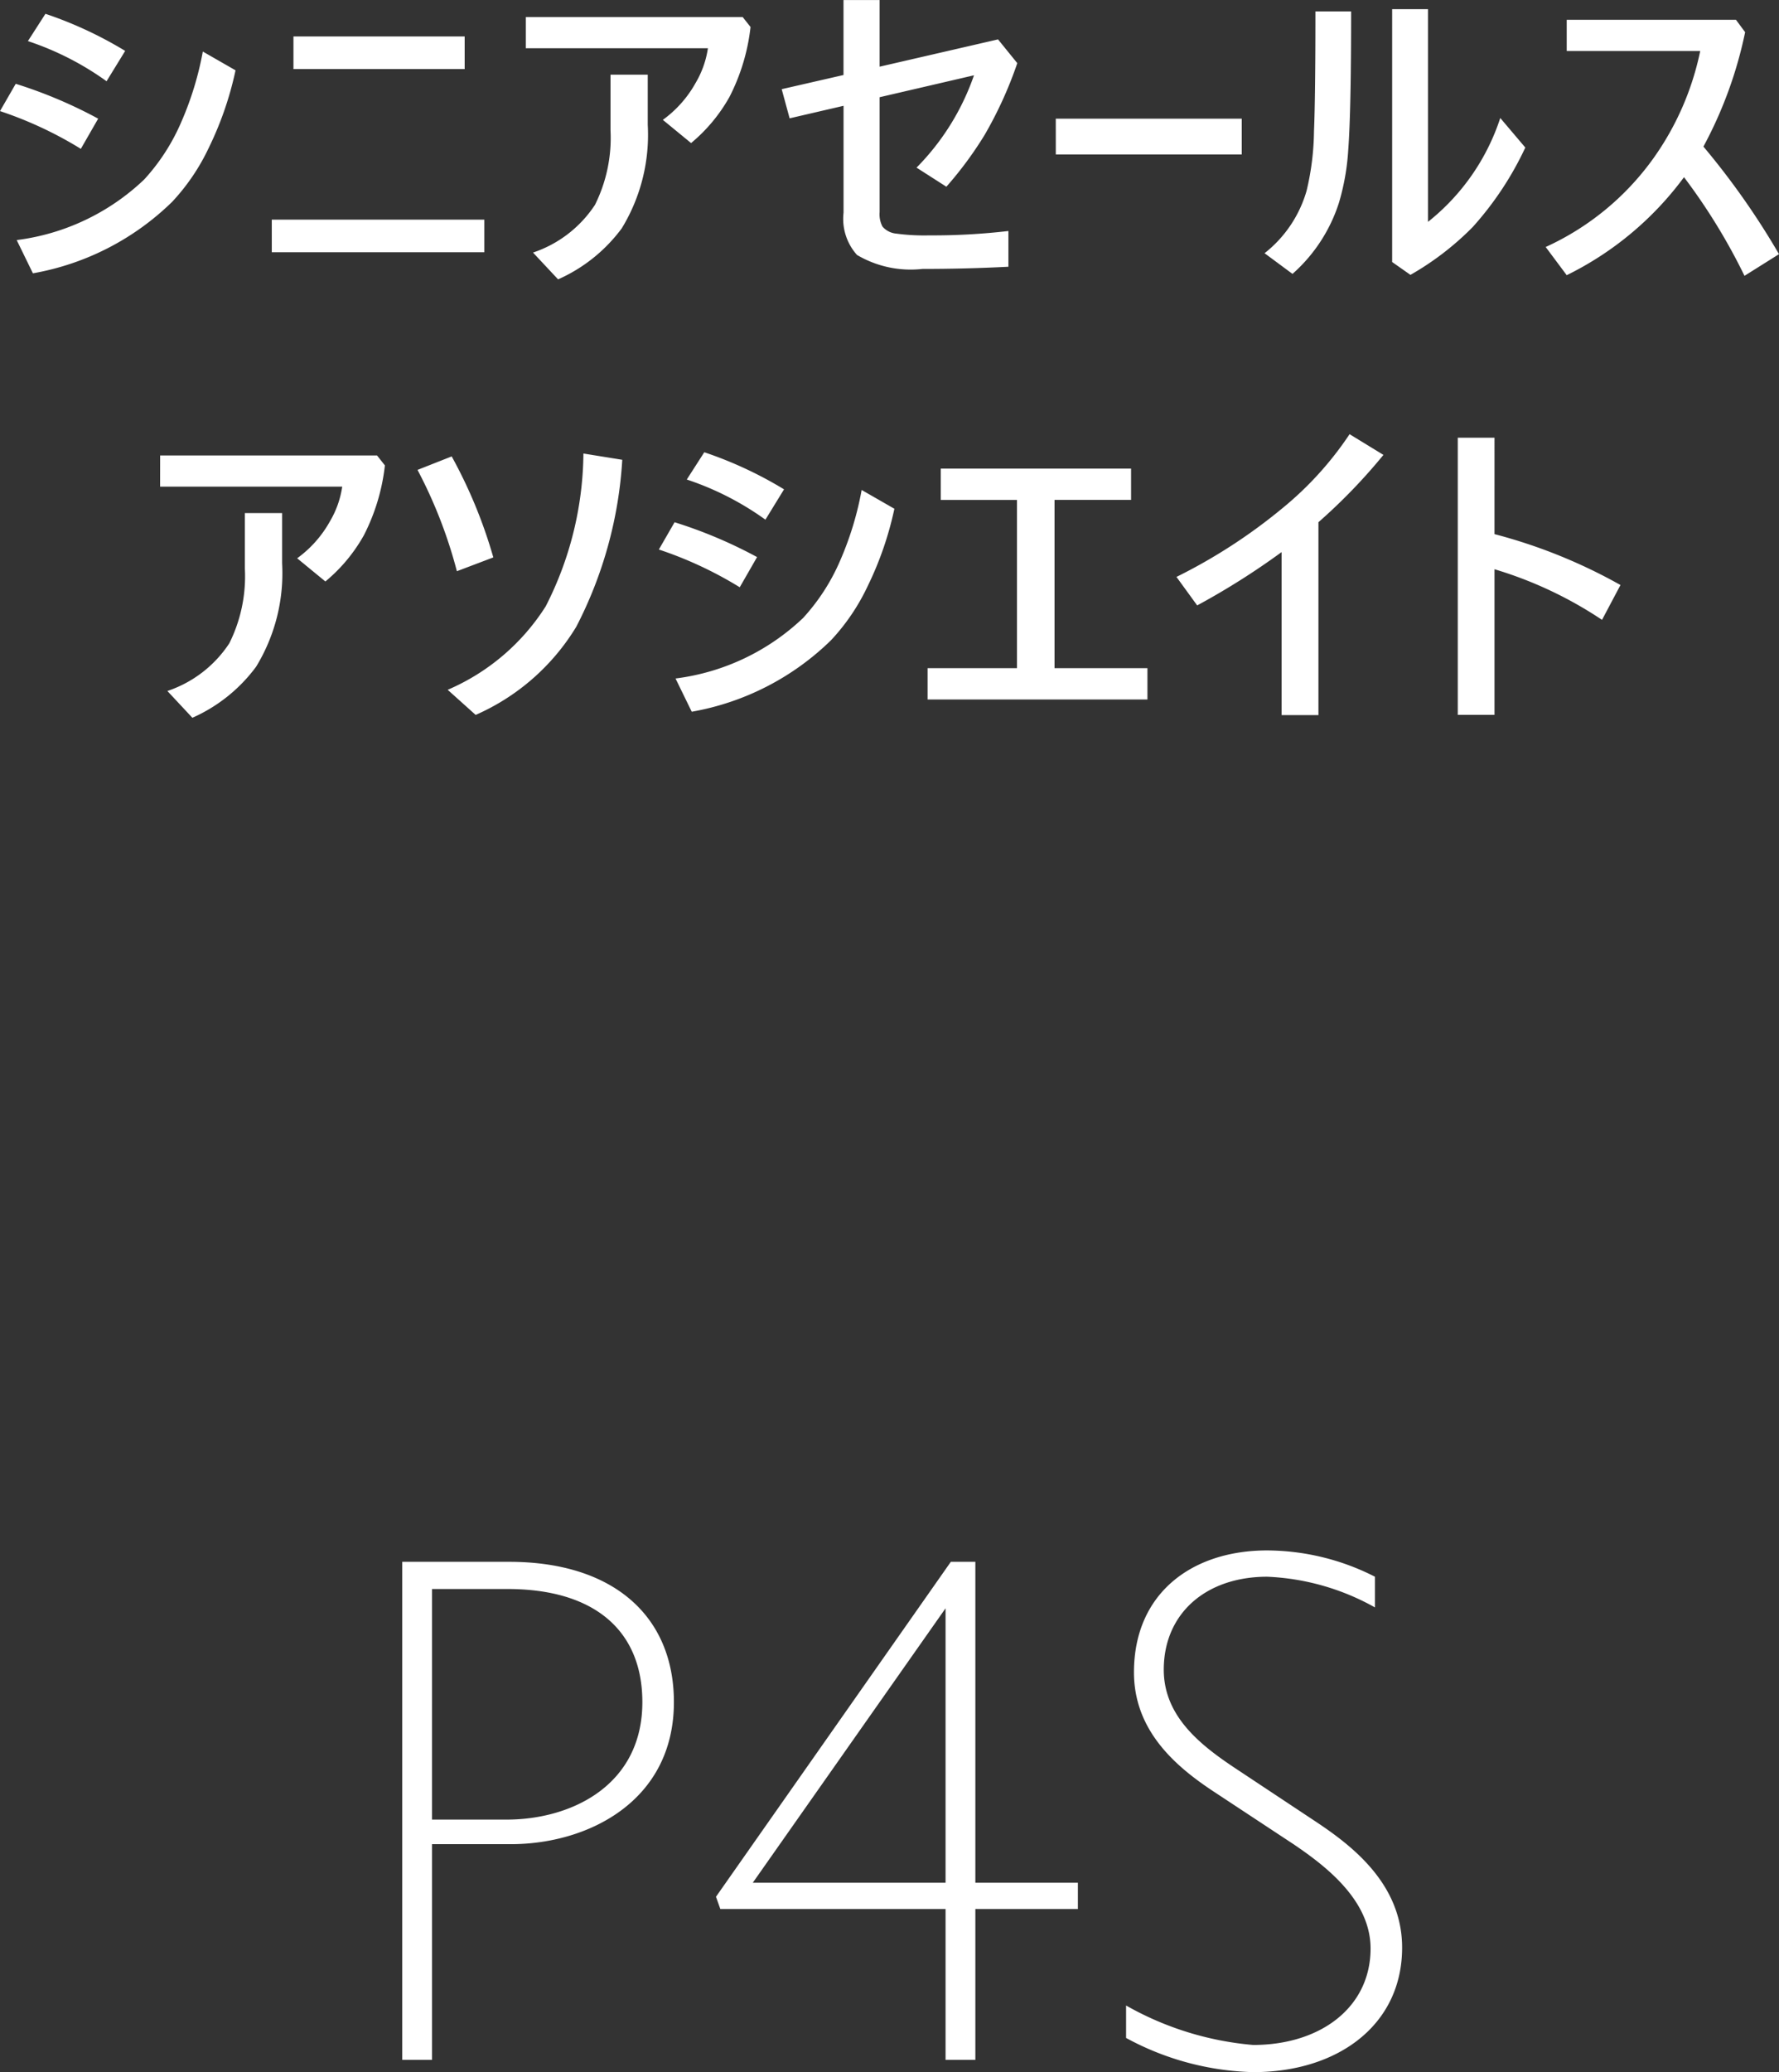
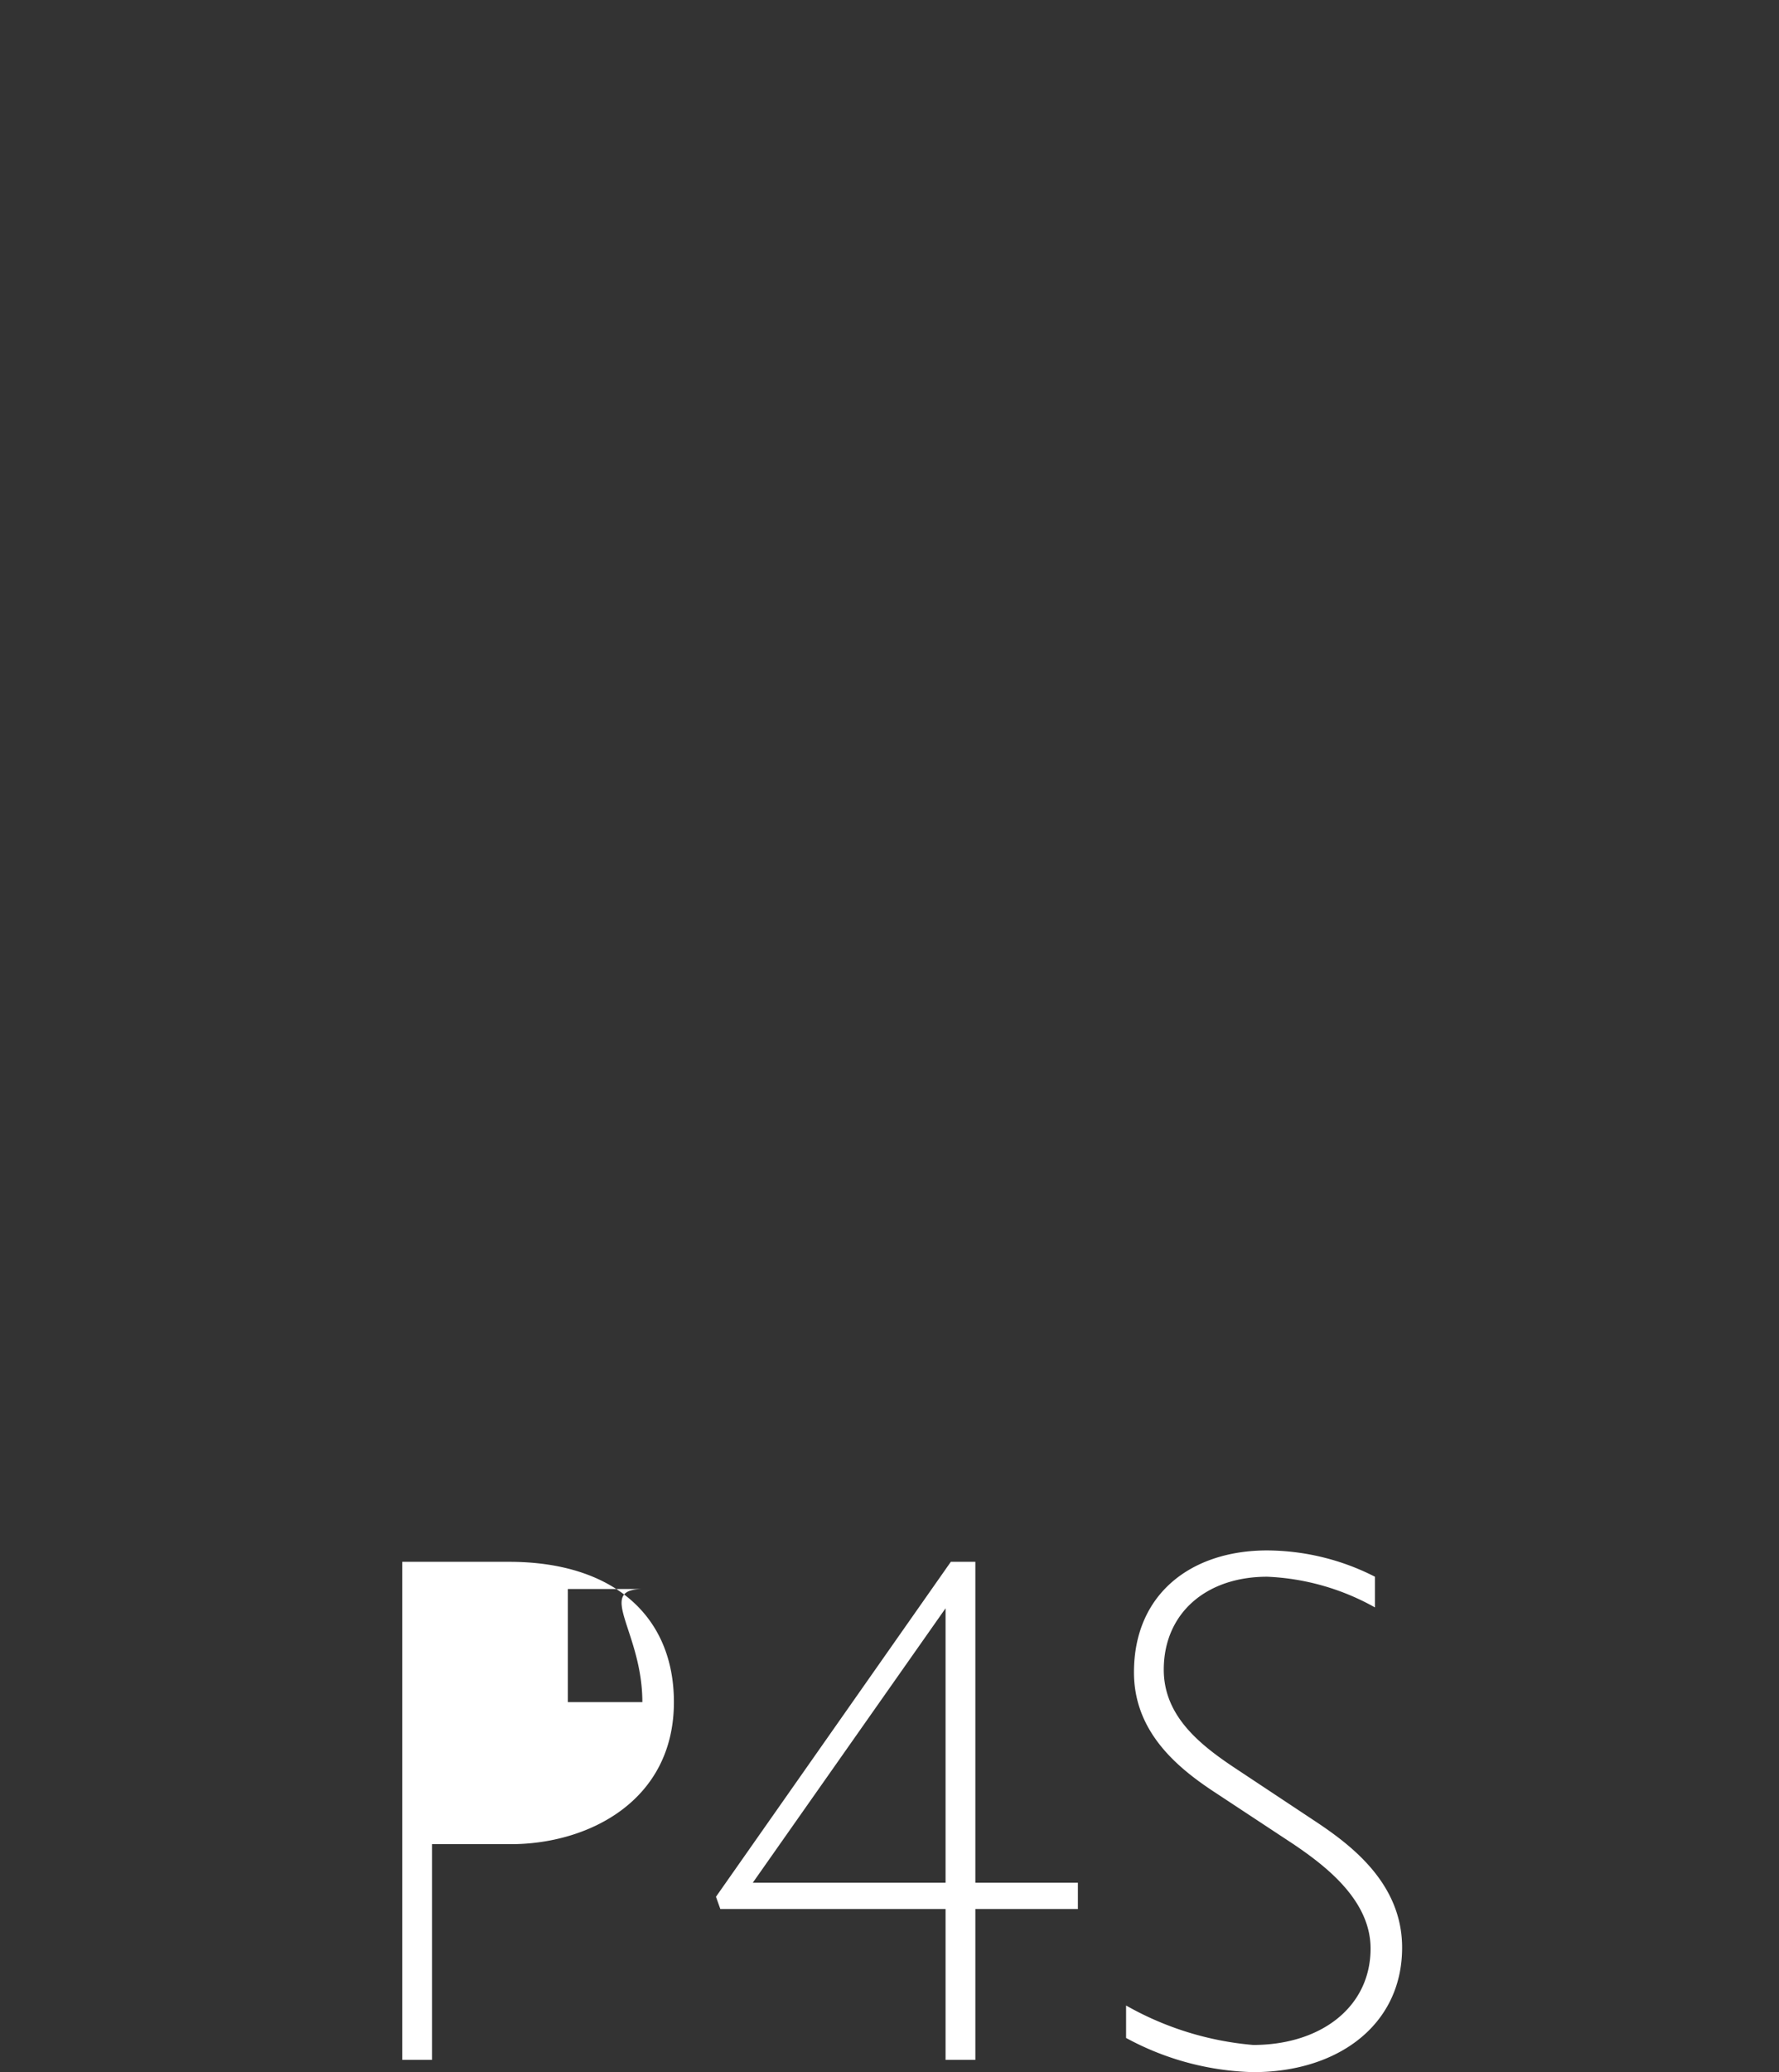
<svg xmlns="http://www.w3.org/2000/svg" width="81.204" height="94.528" viewBox="0 0 81.204 94.528">
  <rect x="0" y="0" width="81.204" height="94.528" fill="#333333" stroke="none" />
  <g transform="translate(-919.519 -3194.032)">
-     <path d="M-9.72-16.32c0-3.92-2.76-6.4-7.52-6.4h-4.88V0h1.36V-9.84h3.6C-13.64-9.84-9.72-11.8-9.72-16.32Zm-1.44,0c0,3.8-3.24,5.36-6.2,5.36h-3.4V-21.48h3.44C-13.32-21.48-11.16-19.56-11.16-16.32ZM2.68-6.88V0H4.04V-6.88H8.72v-1.2H4.04V-22.72H2.92L-7.8-7.44l.2.56Zm-8.8-1.2L2.68-20.6V-8.08ZM23.52-5.12c0-3-2.44-4.76-4.08-5.84L16-13.24c-1.64-1.08-3.36-2.4-3.36-4.56,0-2.56,1.92-4.24,4.72-4.24a10.978,10.978,0,0,1,4.92,1.4v-1.4a10.928,10.928,0,0,0-4.92-1.2c-3.44,0-6.08,1.96-6.08,5.56,0,2.76,2.04,4.4,3.76,5.52l3.52,2.32c1.48,1,3.52,2.56,3.52,4.76,0,2.68-2.28,4.4-5.36,4.4a14.171,14.171,0,0,1-5.8-1.8V-1A12.782,12.782,0,0,0,16.72.56C20.6.56,23.52-1.6,23.52-5.12Z" transform="translate(960 3288)" fill="#fff" />
-     <path d="M-40.481-6.9l.718-1.245A21.15,21.15,0,0,1-36-6.555l-.791,1.377A17.667,17.667,0,0,0-40.481-6.9Zm1.274-3.193.8-1.245a18.111,18.111,0,0,1,3.64,1.692l-.85,1.384A13.313,13.313,0,0,0-39.207-10.093Zm7.983.476,1.494.857a15.294,15.294,0,0,1-1.223,3.538,9.582,9.582,0,0,1-1.67,2.461A12.081,12.081,0,0,1-38.979.5l-.74-1.516A10.312,10.312,0,0,0-33.9-3.779a9.3,9.3,0,0,0,1.7-2.637A14.553,14.553,0,0,0-31.223-9.617Zm4.138-.688h7.815v1.487h-7.815Zm-.989,8.357h9.7V-.461h-9.7Zm11.594-9.243h9.9l.359.454a9.224,9.224,0,0,1-.959,3.186A7.469,7.469,0,0,1-8.936-5.442L-10.225-6.5a5.2,5.2,0,0,0,1.5-1.692,4.336,4.336,0,0,0,.557-1.575h-8.313Zm.33,10.745a5.451,5.451,0,0,0,2.827-2.175,6.84,6.84,0,0,0,.71-3.406V-8.562h1.7V-6.27A8.181,8.181,0,0,1-12.1-1.553,7.283,7.283,0,0,1-15.007.776Zm14.172-8.1v-3.42H-.33v3.04l5.405-1.245.879,1.084A18.238,18.238,0,0,1,4.46-5.808,16.916,16.916,0,0,1,2.717-3.45L1.355-4.321A11.181,11.181,0,0,0,3.977-8.533l-4.307,1v5.237A1.212,1.212,0,0,0-.2-1.633a.941.941,0,0,0,.63.322,9.634,9.634,0,0,0,1.494.081,29.869,29.869,0,0,0,3.625-.2V.2Q3.633.3,1.626.3A4.826,4.826,0,0,1-1.362-.337a2.467,2.467,0,0,1-.615-1.926V-7.141l-2.461.571L-4.8-7.9Zm9.69,1.992H16.2v1.633H7.712ZM24.7-1.846a10.026,10.026,0,0,0,3.3-4.739l1.143,1.348a14.7,14.7,0,0,1-2.4,3.625A13.06,13.06,0,0,1,23.9.571l-.835-.586V-11.55H24.7Zm-3.508-9.6q0,4.592-.132,6.321a10.671,10.671,0,0,1-.425,2.41A7.3,7.3,0,0,1,18.516.527L17.241-.417A5.575,5.575,0,0,0,19.16-3.267a12.154,12.154,0,0,0,.337-2.7q.066-1.589.066-5.479ZM37.273-5.281a34.88,34.88,0,0,1,3.45,4.907L39.148.615a27.212,27.212,0,0,0-2.761-4.5A14.711,14.711,0,0,1,31.033.586L30.073-.7a12.337,12.337,0,0,0,4.915-4.043,12.926,12.926,0,0,0,2.139-4.9H31.033v-1.421H38.76l.417.564A19.122,19.122,0,0,1,37.273-5.281ZM-33.171,8.809h9.9l.359.454a9.224,9.224,0,0,1-.959,3.186,7.469,7.469,0,0,1-1.758,2.109L-26.917,13.5a5.2,5.2,0,0,0,1.5-1.692,4.336,4.336,0,0,0,.557-1.575h-8.313Zm.33,10.745a5.451,5.451,0,0,0,2.827-2.175,6.84,6.84,0,0,0,.71-3.406V11.438h1.7V13.73a8.181,8.181,0,0,1-1.187,4.717A7.283,7.283,0,0,1-31.7,20.776ZM-21.423,9.468l1.56-.615a22.108,22.108,0,0,1,1.9,4.607l-1.663.63A21.5,21.5,0,0,0-21.423,9.468Zm9.346-.461a18.984,18.984,0,0,1-2.1,7.617,10.123,10.123,0,0,1-4.592,4.021L-20.046,19.5a9.935,9.935,0,0,0,4.475-3.809A15.574,15.574,0,0,0-13.85,8.721Zm1.67,4.094.718-1.245a21.15,21.15,0,0,1,3.765,1.589l-.791,1.377A17.667,17.667,0,0,0-10.408,13.1Zm1.274-3.193.8-1.245a18.111,18.111,0,0,1,3.64,1.692l-.85,1.384A13.313,13.313,0,0,0-9.133,9.907Zm7.983.476,1.494.857A15.294,15.294,0,0,1-.879,14.778a9.582,9.582,0,0,1-1.67,2.461A12.081,12.081,0,0,1-8.906,20.5l-.74-1.516a10.312,10.312,0,0,0,5.823-2.761,9.3,9.3,0,0,0,1.7-2.637A14.553,14.553,0,0,0-1.15,10.383Zm7.09.454H2.461V9.409h8.687v1.428H7.654v7.676h4.241v1.428H1.86V18.513H5.94Zm12.078,2.38a33.688,33.688,0,0,1-3.853,2.432l-.945-1.3a24.937,24.937,0,0,0,4.819-3.12,15.326,15.326,0,0,0,3.083-3.391l1.545.945A25.922,25.922,0,0,1,19.7,11.855v8.8H18.018Zm9.719-.82a24.207,24.207,0,0,1,5.75,2.322l-.842,1.589A18.252,18.252,0,0,0,27.737,14v6.643H26.06V8h1.677Z" transform="translate(960 3206)" fill="#fff" />
+     <path d="M-9.72-16.32c0-3.92-2.76-6.4-7.52-6.4h-4.88V0h1.36V-9.84h3.6C-13.64-9.84-9.72-11.8-9.72-16.32Zm-1.44,0h-3.4V-21.48h3.44C-13.32-21.48-11.16-19.56-11.16-16.32ZM2.68-6.88V0H4.04V-6.88H8.72v-1.2H4.04V-22.72H2.92L-7.8-7.44l.2.56Zm-8.8-1.2L2.68-20.6V-8.08ZM23.52-5.12c0-3-2.44-4.76-4.08-5.84L16-13.24c-1.64-1.08-3.36-2.4-3.36-4.56,0-2.56,1.92-4.24,4.72-4.24a10.978,10.978,0,0,1,4.92,1.4v-1.4a10.928,10.928,0,0,0-4.92-1.2c-3.44,0-6.08,1.96-6.08,5.56,0,2.76,2.04,4.4,3.76,5.52l3.52,2.32c1.48,1,3.52,2.56,3.52,4.76,0,2.68-2.28,4.4-5.36,4.4a14.171,14.171,0,0,1-5.8-1.8V-1A12.782,12.782,0,0,0,16.72.56C20.6.56,23.52-1.6,23.52-5.12Z" transform="translate(960 3288)" fill="#fff" />
  </g>
</svg>